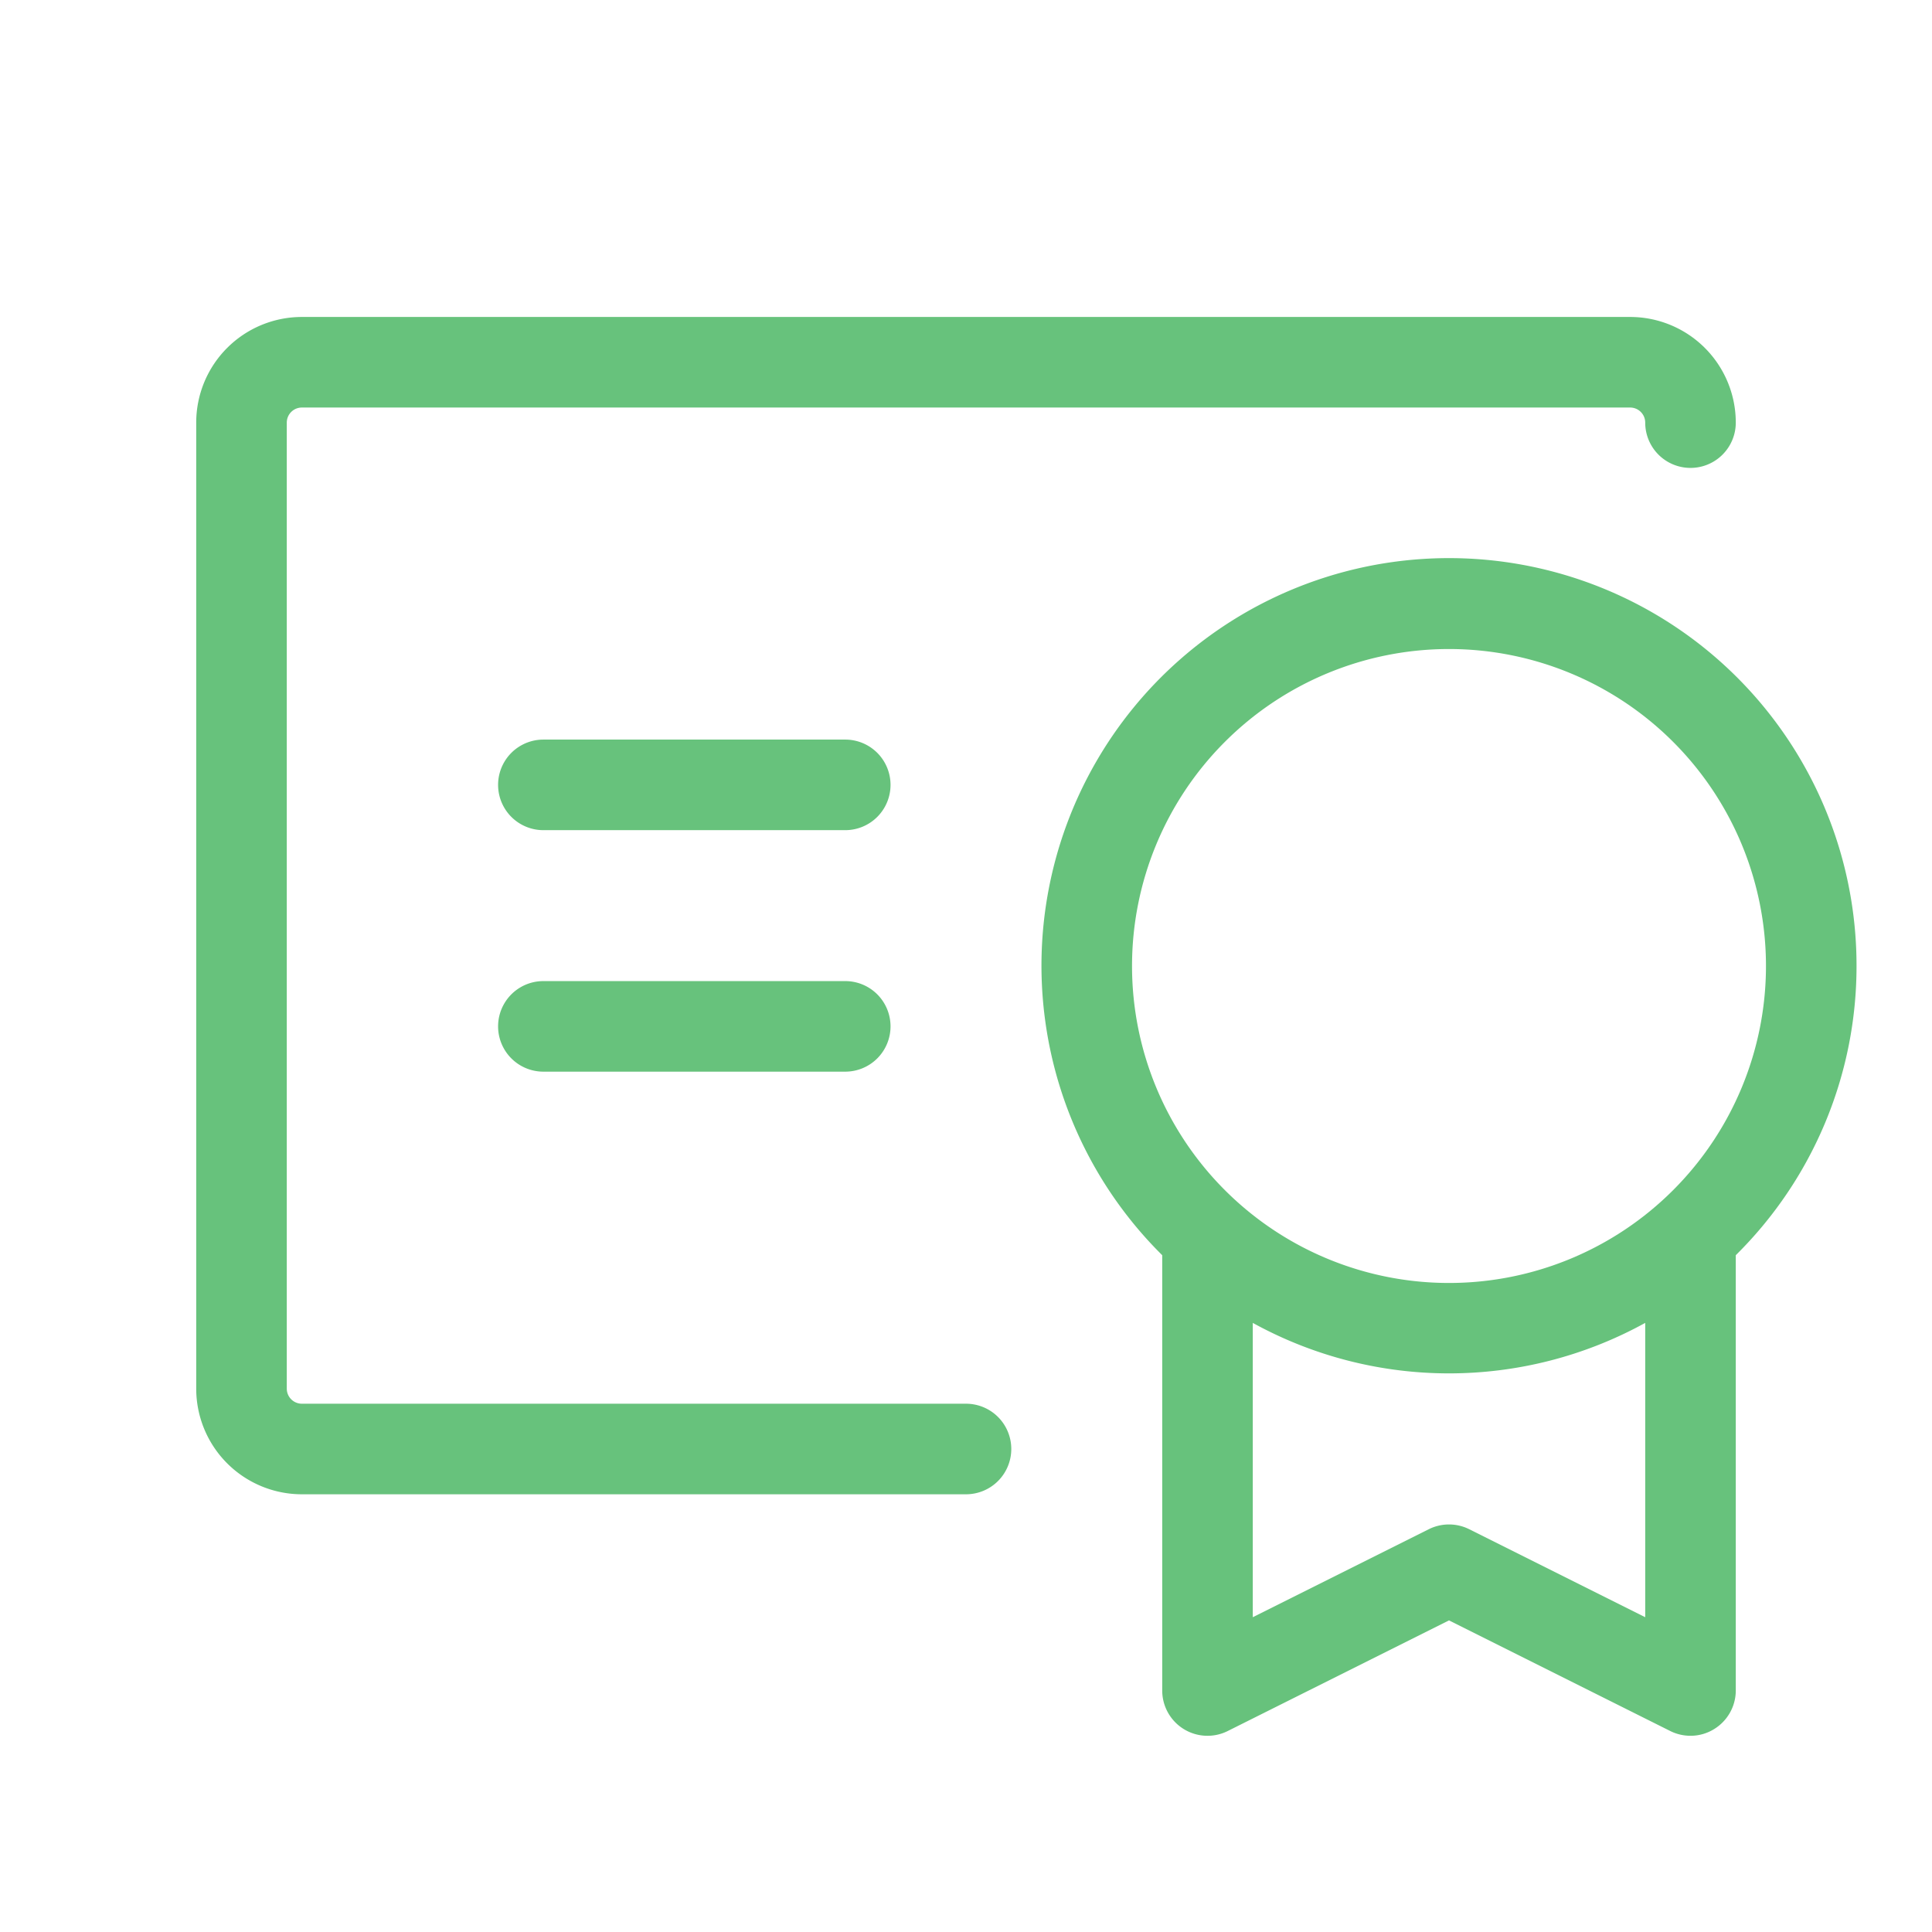
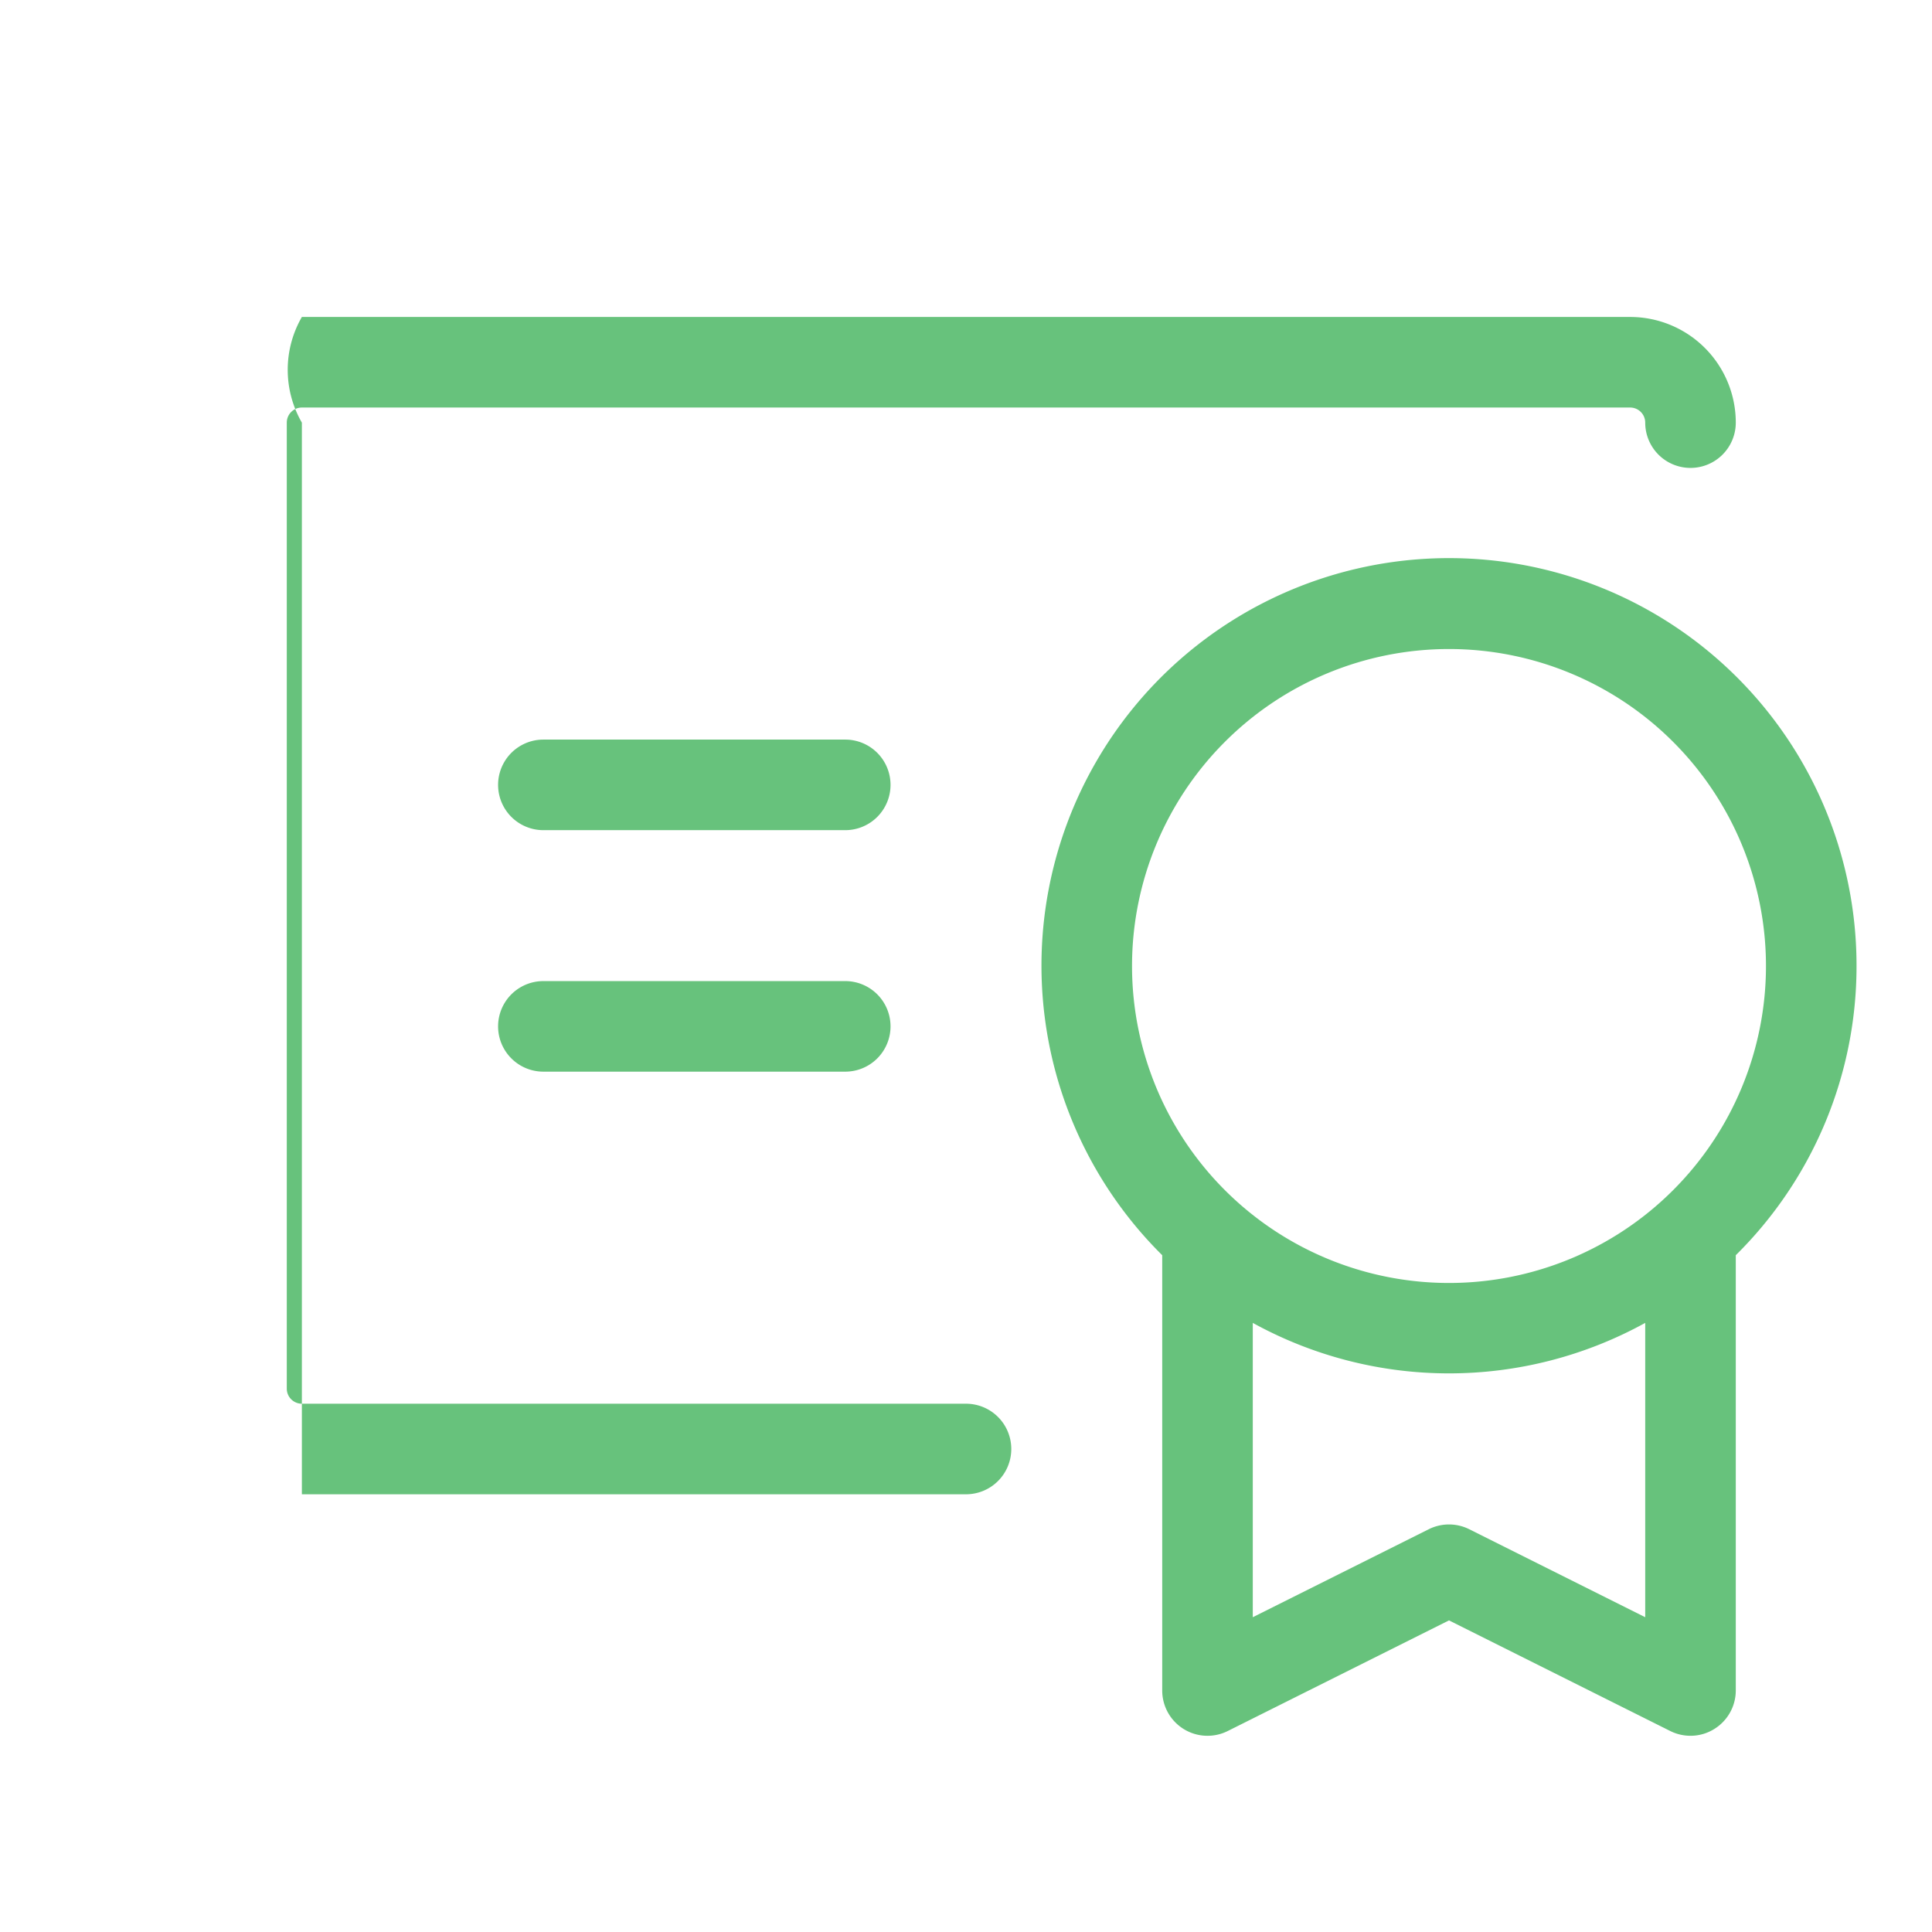
<svg xmlns="http://www.w3.org/2000/svg" width="80" height="80" fill="#67c27c" viewBox="0 0 256 256">
-   <path d="M246,128a54,54,0,1,0-92,38.32V224a6,6,0,0,0,8.68,5.37L192,214.71l29.32,14.66A6,6,0,0,0,224,230a5.93,5.93,0,0,0,3.15-.9A6,6,0,0,0,230,224V166.32A53.83,53.83,0,0,0,246,128Zm-96,0a42,42,0,1,1,42,42A42,42,0,0,1,150,128Zm68,86.29-23.32-11.66a6,6,0,0,0-5.36,0L166,214.29v-39a53.87,53.87,0,0,0,52,0ZM134,192a6,6,0,0,1-6,6H40a14,14,0,0,1-14-14V56A14,14,0,0,1,40,42H216a14,14,0,0,1,14,14,6,6,0,0,1-12,0,2,2,0,0,0-2-2H40a2,2,0,0,0-2,2V184a2,2,0,0,0,2,2h88A6,6,0,0,1,134,192Zm-16-56a6,6,0,0,1-6,6H72a6,6,0,0,1,0-12h40A6,6,0,0,1,118,136Zm0-32a6,6,0,0,1-6,6H72a6,6,0,0,1,0-12h40A6,6,0,0,1,118,104Z" />
+   <path d="M246,128a54,54,0,1,0-92,38.32V224a6,6,0,0,0,8.68,5.37L192,214.71l29.32,14.66A6,6,0,0,0,224,230a5.93,5.93,0,0,0,3.15-.9A6,6,0,0,0,230,224V166.32A53.83,53.83,0,0,0,246,128Zm-96,0a42,42,0,1,1,42,42A42,42,0,0,1,150,128Zm68,86.29-23.32-11.66a6,6,0,0,0-5.36,0L166,214.29v-39a53.87,53.87,0,0,0,52,0ZM134,192a6,6,0,0,1-6,6H40V56A14,14,0,0,1,40,42H216a14,14,0,0,1,14,14,6,6,0,0,1-12,0,2,2,0,0,0-2-2H40a2,2,0,0,0-2,2V184a2,2,0,0,0,2,2h88A6,6,0,0,1,134,192Zm-16-56a6,6,0,0,1-6,6H72a6,6,0,0,1,0-12h40A6,6,0,0,1,118,136Zm0-32a6,6,0,0,1-6,6H72a6,6,0,0,1,0-12h40A6,6,0,0,1,118,104Z" />
</svg>